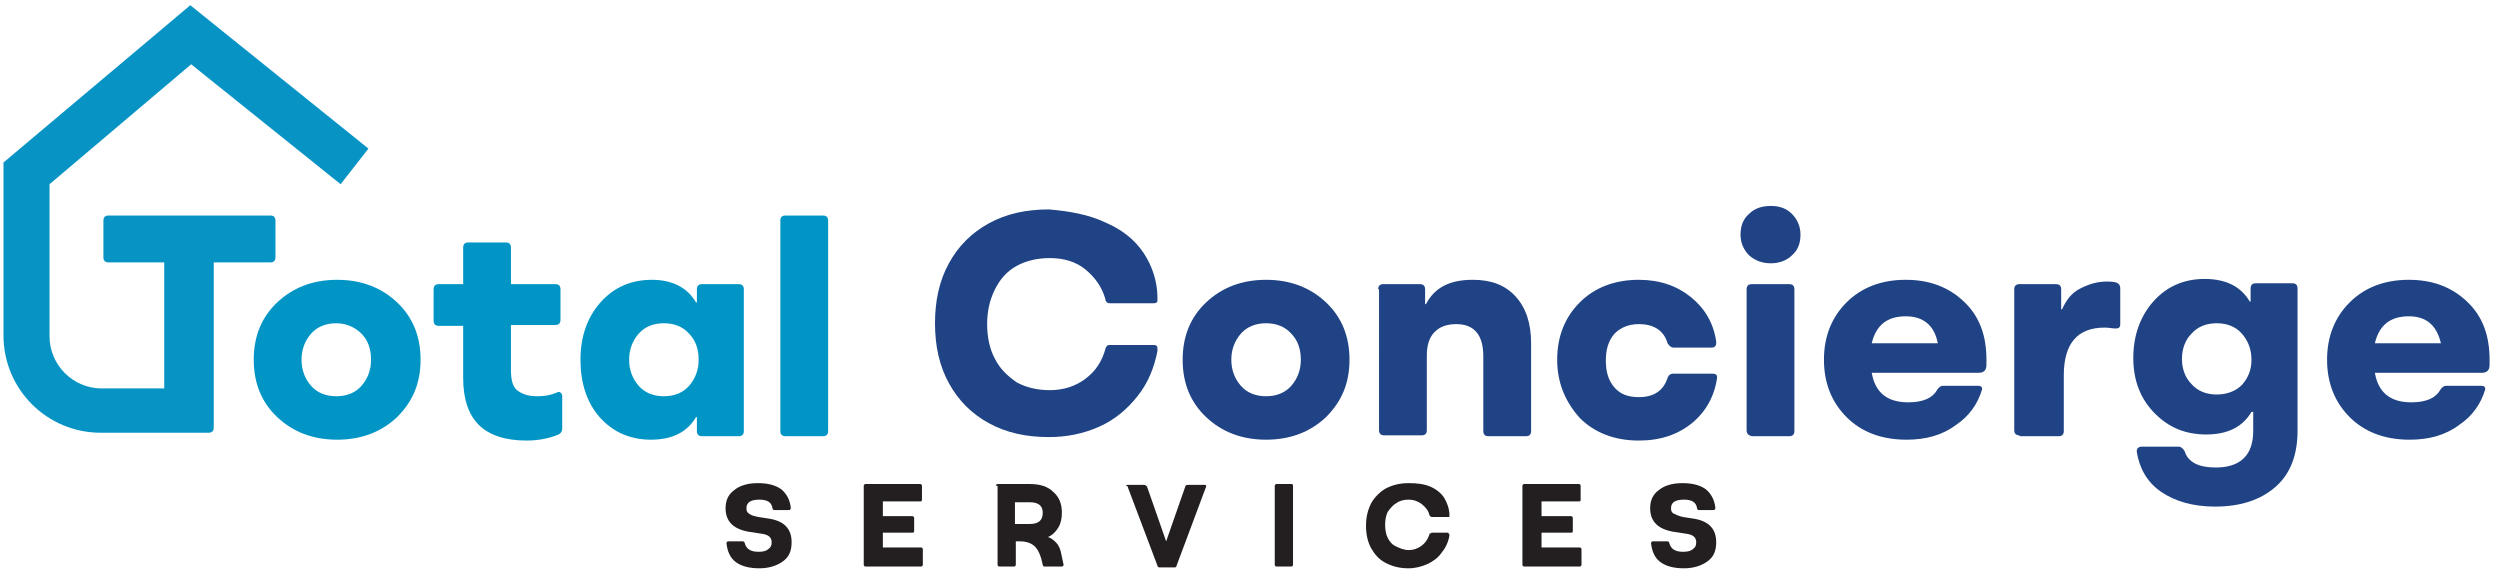
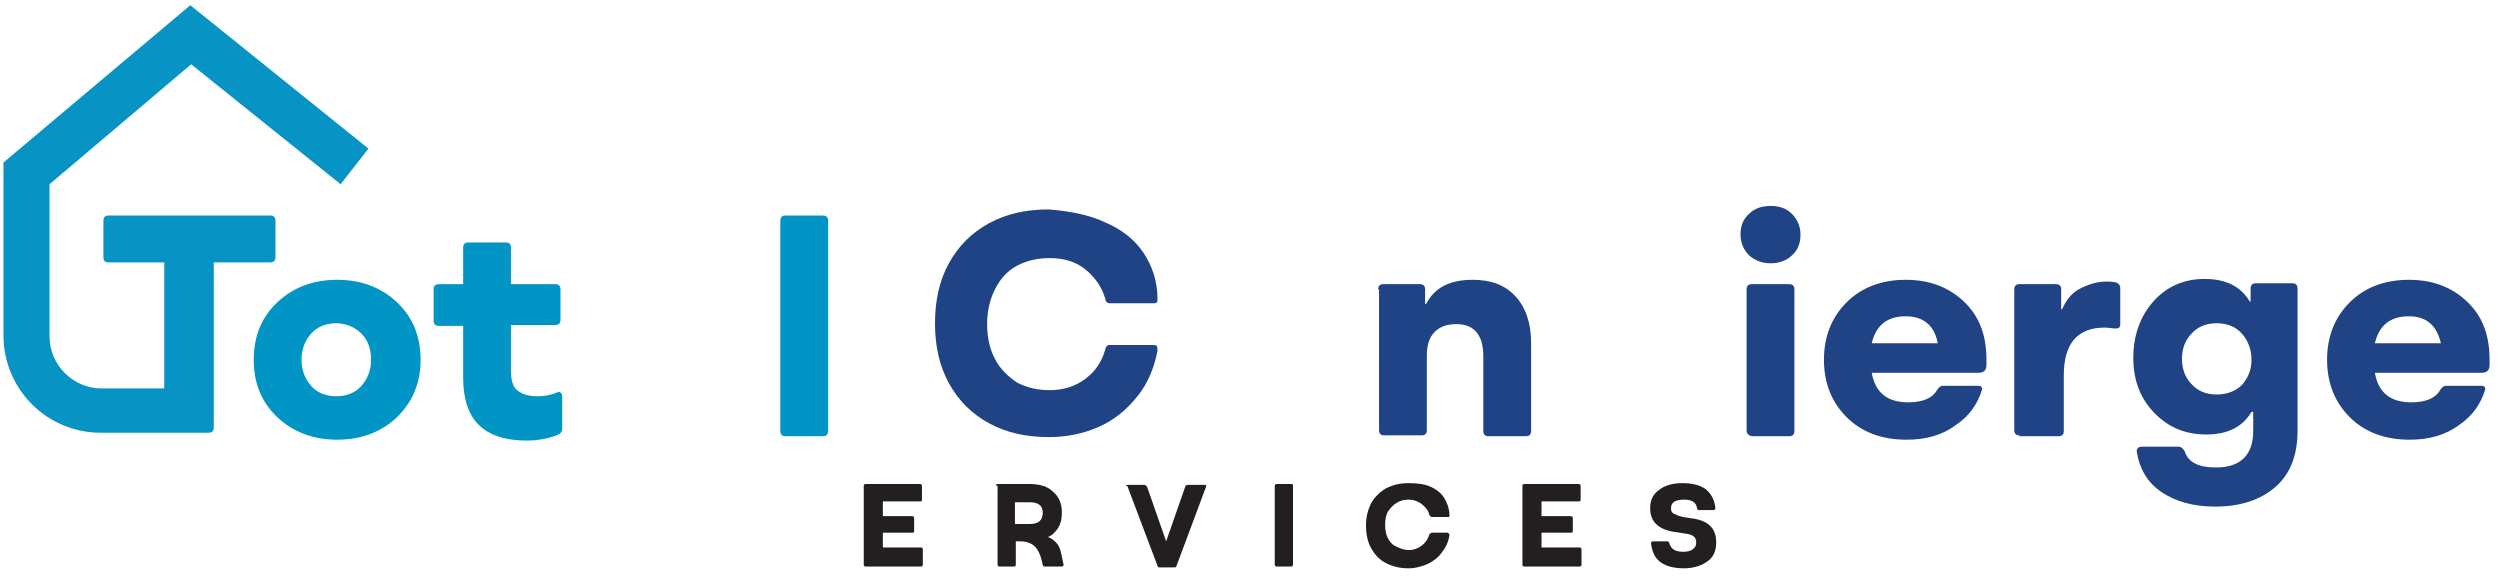
<svg xmlns="http://www.w3.org/2000/svg" id="Layer_1" x="0px" y="0px" viewBox="0 0 287.7 66.3" style="enable-background:new 0 0 287.7 66.3;" xml:space="preserve">
  <style type="text/css">	.st0{display:none;}	.st1{display:inline;fill:#023E8A;}	.st2{display:inline;fill:#0096C7;}	.st3{fill:#0195C6;}	.st4{fill:#1F4385;}	.st5{fill:#231F20;}	.st6{fill:#0794C5;}</style>
  <g transform="translate(16466.814 378.787)" class="st0">
    <path class="st1" d="M-16410-353.9v26.4h-4.3v-11.7h-12.4v11.7h-4.3v-26.4h4.3v10.7h12.4v-10.7H-16410z" />
    <path class="st1" d="M-16396.5-327.1c-1.7,0-3.3-0.4-4.8-1.3c-1.4-0.8-2.6-2-3.4-3.4c-0.8-1.5-1.3-3.1-1.3-4.8  c0-1.7,0.4-3.3,1.3-4.8c0.8-1.4,2-2.6,3.4-3.4c1.5-0.8,3.1-1.3,4.8-1.3c1.7,0,3.4,0.4,4.8,1.2c1.4,0.8,2.6,2,3.4,3.4  c0.8,1.4,1.3,3.1,1.3,4.8c0,1.7-0.4,3.3-1.3,4.8c-0.8,1.4-2,2.6-3.4,3.4C-16393.2-327.5-16394.9-327.1-16396.5-327.1   M-16396.5-331.1c1,0,1.9-0.2,2.7-0.7c0.8-0.5,1.4-1.1,1.8-1.9c0.5-0.9,0.7-1.8,0.7-2.8c0-1-0.2-1.9-0.7-2.8  c-0.4-0.8-1.1-1.4-1.8-1.9c-1.7-0.9-3.7-0.9-5.4,0c-0.8,0.5-1.4,1.1-1.8,1.9c-0.5,0.9-0.7,1.8-0.7,2.8c0,1,0.2,2,0.7,2.8  c0.4,0.8,1.1,1.5,1.8,1.9C-16398.4-331.3-16397.5-331.1-16396.5-331.1" />
    <path class="st1" d="M-16376.2-327.1c-1.4,0-2.8-0.3-4.1-1c-1.2-0.7-2.1-1.6-2.8-2.8c-0.7-1.3-1-2.7-1-4.1v-10.5h4.1v10.3  c0,0.8,0.1,1.5,0.4,2.2c0.3,0.6,0.7,1.1,1.3,1.4c0.6,0.3,1.3,0.5,2,0.5c1,0.1,2.1-0.3,2.8-1.1c0.7-0.9,1-2,1-3.1v-10.3h4.1v10.5  c0,1.5-0.3,2.9-1,4.2c-0.6,1.2-1.6,2.1-2.8,2.8C-16373.3-327.4-16374.8-327.1-16376.2-327.1" />
    <path class="st1" d="M-16350.5-343.3l-9,12.1h8.8v3.8h-14.7v-2.3l9-12.1h-8.3v-3.8h14.3L-16350.5-343.3z" />
    <path class="st2" d="M-16335-349.9v7.2h12.1v4h-12.1v11.3h-4.3v-26.4h17v4H-16335z" />
-     <path class="st2" d="M-16316.4-348.9c-0.7,0-1.3-0.2-1.8-0.7c-0.9-1-0.9-2.5,0-3.5c1-1,2.5-1,3.5,0c0.9,1,0.9,2.5,0,3.5  C-16315.1-349.1-16315.8-348.9-16316.4-348.9 M-16318.5-345.6h4.1v18.1h-4.1V-345.6z" />
    <path class="st2" d="M-16293.3-327.5h-5l-4.2-6.2l-4.3,6.2h-4.8l6.7-9.3l-6.3-8.8h5l4,5.7l3.8-5.7h4.8l-6.2,8.8L-16293.3-327.5z" />
    <path class="st2" d="M-16455.1-327.6h13.4v-16h-5.4v10.6h-8c-3.5,0-6.3-2.8-6.3-6.3v-18.2l17-14.3l17.9,14.3l3.4-4.2l-21.4-17.1  l-22.3,18.8v20.7C-16466.8-332.9-16461.6-327.7-16455.1-327.6" />
    <path class="st2" d="M-16433.2-353.8l-0.1,6.1l-3.5-0.1c-0.3-0.9-1.1-1.6-2.1-1.5c-1.8,0-2.5,3-2.5,3l-5.4,0.2c0,0-0.3-4.1-3.5-4.3  c-2-0.1-4,0.6-5.5,1.8l-1.2-1.2c0,0,4.8-4.6,8.7-4.8c2.2-0.2,4.5-0.2,6.7,0c0.5,1.1,1.6,1.8,2.8,1.8c1,0.1,1.9-0.4,2.3-1.3  L-16433.2-353.8z" />
  </g>
  <g>
    <path class="st3" d="M45.7,48c-1.8,1.7-4.1,2.6-6.9,2.6s-5.1-0.9-6.9-2.6c-1.8-1.7-2.7-3.9-2.7-6.6s0.9-4.9,2.7-6.6  c1.8-1.7,4.1-2.6,6.9-2.6s5.1,0.9,6.9,2.6c1.8,1.7,2.7,3.9,2.7,6.6S47.5,46.2,45.7,48z M42.7,41.4c0-1.3-0.4-2.3-1.1-3  s-1.7-1.2-2.9-1.2s-2.2,0.4-2.9,1.2c-0.7,0.8-1.1,1.8-1.1,3c0,1.2,0.4,2.2,1.1,3c0.7,0.8,1.7,1.2,2.9,1.2s2.2-0.4,2.9-1.2  S42.7,42.6,42.7,41.4z" />
    <path class="st3" d="M49.9,33.3c0-0.4,0.2-0.6,0.6-0.6h2.8v-4.2c0-0.4,0.2-0.6,0.6-0.6h4.3c0.4,0,0.6,0.2,0.6,0.6v4.2h5.1  c0.4,0,0.6,0.2,0.6,0.6v3.5c0,0.4-0.2,0.6-0.6,0.6h-5.1v5.2c0,1.1,0.2,1.9,0.7,2.3c0.5,0.4,1.2,0.7,2.3,0.7c0.8,0,1.5-0.1,2.2-0.4  c0.1,0,0.2-0.1,0.3-0.1c0.2,0,0.4,0.2,0.4,0.5v3.7c0,0.3-0.1,0.5-0.4,0.7c-1,0.4-2.2,0.7-3.7,0.7c-2.4,0-4.3-0.6-5.5-1.8  c-1.2-1.2-1.8-3-1.8-5.4v-6h-2.8c-0.4,0-0.6-0.2-0.6-0.6V33.3z" />
-     <path class="st3" d="M66.8,41.4c0-2.7,0.8-4.9,2.3-6.6c1.5-1.7,3.5-2.6,5.9-2.6c2.4,0,4.1,0.9,5.1,2.6h0.1v-1.5  c0-0.4,0.2-0.6,0.6-0.6H85c0.4,0,0.6,0.2,0.6,0.6v16.3c0,0.4-0.2,0.6-0.6,0.6h-4.2c-0.4,0-0.6-0.2-0.6-0.6V48h-0.1  c-1,1.7-2.7,2.6-5.2,2.6c-2.4,0-4.4-0.9-5.9-2.6S66.8,44,66.8,41.4z M73.5,38.4c-0.7,0.8-1.1,1.8-1.1,3c0,1.2,0.4,2.2,1.1,3  c0.7,0.8,1.7,1.2,2.9,1.2s2.2-0.4,2.9-1.2c0.7-0.8,1.1-1.8,1.1-3c0-1.3-0.4-2.3-1.1-3c-0.7-0.8-1.7-1.2-2.9-1.2  S74.2,37.6,73.5,38.4z" />
    <path class="st3" d="M89.8,25.4c0-0.4,0.2-0.6,0.6-0.6h4.3c0.4,0,0.6,0.2,0.6,0.6v24.2c0,0.4-0.2,0.6-0.6,0.6h-4.3  c-0.4,0-0.6-0.2-0.6-0.6V25.4z" />
    <path class="st4" d="M127.2,25.6c1.9,0.8,3.4,2,4.4,3.5c1,1.5,1.6,3.3,1.6,5.2v0.2c0,0.1,0,0.3-0.1,0.3c-0.1,0.1-0.2,0.1-0.4,0.1  h-4.9c-0.2,0-0.3,0-0.4-0.1c-0.1-0.1-0.2-0.2-0.2-0.4c-0.4-1.4-1.2-2.5-2.3-3.4s-2.5-1.3-4.1-1.3c-1.4,0-2.7,0.3-3.8,0.9  s-1.9,1.5-2.5,2.7c-0.6,1.2-0.9,2.5-0.9,4s0.3,2.9,0.9,4c0.6,1.2,1.5,2,2.5,2.7c1.1,0.6,2.4,0.9,3.8,0.9c1.5,0,2.9-0.4,4.1-1.3  s1.9-2,2.3-3.4c0-0.1,0.1-0.3,0.2-0.4s0.2-0.1,0.4-0.1h4.9c0.1,0,0.3,0,0.4,0.1c0.1,0.1,0.1,0.2,0.1,0.4v0.2  c-0.4,2-1.1,3.7-2.3,5.2c-1.2,1.5-2.6,2.7-4.4,3.5c-1.8,0.8-3.7,1.2-5.8,1.2c-2.6,0-4.9-0.5-6.9-1.6c-2-1.1-3.5-2.6-4.6-4.6  c-1.1-2-1.6-4.3-1.6-6.9c0-2.6,0.5-4.9,1.6-6.9c1.1-2,2.6-3.5,4.6-4.6c2-1.1,4.3-1.6,6.9-1.6C123.1,24.3,125.3,24.7,127.2,25.6z" />
-     <path class="st4" d="M152.6,48c-1.8,1.7-4.1,2.6-6.9,2.6c-2.8,0-5.1-0.9-6.9-2.6c-1.8-1.7-2.7-3.9-2.7-6.6s0.9-4.9,2.7-6.6  c1.8-1.7,4.1-2.6,6.9-2.6c2.8,0,5.1,0.9,6.9,2.6c1.8,1.7,2.7,3.9,2.7,6.6S154.4,46.2,152.6,48z M149.7,41.4c0-1.3-0.4-2.3-1.1-3  c-0.7-0.8-1.7-1.2-2.9-1.2c-1.2,0-2.2,0.4-2.9,1.2c-0.7,0.8-1.1,1.8-1.1,3c0,1.2,0.4,2.2,1.1,3c0.7,0.8,1.7,1.2,2.9,1.2  c1.2,0,2.2-0.4,2.9-1.2C149.3,43.6,149.7,42.6,149.7,41.4z" />
    <path class="st4" d="M158.6,33.3c0-0.4,0.2-0.6,0.6-0.6h4.2c0.4,0,0.6,0.2,0.6,0.6V35h0.1c1-1.9,2.7-2.8,5.4-2.8  c2.1,0,3.7,0.6,4.9,1.9c1.2,1.3,1.8,3.1,1.8,5.4v10.1c0,0.4-0.2,0.6-0.6,0.6h-4.3c-0.4,0-0.6-0.2-0.6-0.6v-8.6c0-2.4-1-3.7-3.1-3.7  c-1.1,0-1.9,0.3-2.5,0.9c-0.6,0.6-0.9,1.5-0.9,2.7v8.6c0,0.4-0.2,0.6-0.6,0.6h-4.3c-0.4,0-0.6-0.2-0.6-0.6V33.3z" />
-     <path class="st4" d="M179.2,41.4c0-2.7,0.9-4.9,2.6-6.6c1.7-1.7,4-2.6,6.8-2.6c2.4,0,4.4,0.7,6,2c1.6,1.3,2.6,3,2.9,5.1  c0,0.1,0,0.1,0,0.2c0,0.3-0.2,0.5-0.5,0.5h-4.4c-0.3,0-0.5-0.2-0.7-0.5c-0.4-1.4-1.5-2.2-3.3-2.2c-1.2,0-2.1,0.4-2.8,1.1  c-0.7,0.8-1,1.8-1,3.1s0.3,2.3,1,3.1c0.7,0.8,1.6,1.1,2.8,1.1c1.7,0,2.8-0.7,3.3-2.2c0.1-0.3,0.3-0.5,0.7-0.5h4.4  c0.4,0,0.6,0.1,0.6,0.4c0,0,0,0.1,0,0.1c-0.3,2.1-1.3,3.9-2.9,5.2s-3.6,2-6.1,2c-2.8,0-5.1-0.9-6.8-2.6  C180.1,46.2,179.2,44,179.2,41.4z" />
    <path class="st4" d="M200.3,27c0-1,0.3-1.8,1-2.4c0.6-0.6,1.4-0.9,2.5-0.9c1,0,1.8,0.3,2.4,0.9c0.6,0.6,1,1.4,1,2.4s-0.3,1.8-1,2.4  c-0.6,0.6-1.5,0.9-2.4,0.9c-1,0-1.8-0.3-2.5-0.9C200.7,28.8,200.3,28,200.3,27z M201,49.5V33.3c0-0.4,0.2-0.6,0.6-0.6h4.3  c0.4,0,0.6,0.2,0.6,0.6v16.3c0,0.4-0.2,0.6-0.6,0.6h-4.3C201.2,50.1,201,49.9,201,49.5z" />
    <path class="st4" d="M219.4,50.6c-2.9,0-5.2-0.9-6.9-2.6c-1.7-1.7-2.6-3.9-2.6-6.6c0-2.7,0.9-4.9,2.6-6.6c1.7-1.7,4-2.6,6.8-2.6  c2.7,0,4.9,0.8,6.7,2.5s2.6,3.9,2.6,6.7V42c0,0.6-0.3,0.9-0.9,0.9h-12.3c0.4,2.3,1.8,3.4,4.2,3.4c1.7,0,2.8-0.5,3.3-1.4  c0.2-0.3,0.4-0.5,0.7-0.5h4c0.2,0,0.3,0,0.4,0.1c0.1,0.1,0.1,0.2,0.1,0.2c0,0,0,0.1,0,0.1c-0.5,1.7-1.5,3.1-3,4.1  C223.5,50.1,221.6,50.6,219.4,50.6z M219.3,36.4c-2.1,0-3.4,1-3.9,3.1h7.6C222.6,37.4,221.3,36.4,219.3,36.4z" />
    <path class="st4" d="M232.4,50.1c-0.4,0-0.6-0.2-0.6-0.6V33.3c0-0.4,0.2-0.6,0.6-0.6h4.2c0.4,0,0.6,0.2,0.6,0.6v2.3h0.1  c0.5-1.1,1.1-1.9,2.1-2.4s1.9-0.8,3.1-0.8c0.2,0,0.5,0,1,0.1c0.3,0.1,0.5,0.3,0.5,0.7v4.1c0,0.4-0.2,0.5-0.5,0.5c0,0-0.1,0-0.1,0  c-0.3,0-0.7-0.1-1.2-0.1c-3.1,0-4.7,1.8-4.7,5.5v6.4c0,0.4-0.2,0.6-0.6,0.6H232.4z" />
    <path class="st4" d="M245.5,41.2c0-2.6,0.8-4.8,2.3-6.5c1.5-1.7,3.5-2.6,5.9-2.6c2.5,0,4.2,0.9,5.2,2.6h0.1v-1.5  c0-0.4,0.2-0.6,0.6-0.6h4.2c0.4,0,0.6,0.2,0.6,0.6v16.4c0,2.7-0.8,4.9-2.5,6.4c-1.7,1.5-4,2.3-7,2.3c-2.5,0-4.6-0.6-6.2-1.7  s-2.5-2.7-2.8-4.6c0,0,0-0.1,0-0.1c0-0.3,0.2-0.5,0.6-0.5h4.2c0.3,0,0.5,0.2,0.7,0.5c0.4,1.3,1.6,1.9,3.6,1.9  c2.8,0,4.3-1.4,4.3-4.2v-2.2h-0.2c-1,1.7-2.7,2.6-5.2,2.6c-2.4,0-4.3-0.8-5.9-2.4S245.5,43.9,245.5,41.2z M251.1,41.3  c0,1.2,0.4,2.2,1.1,2.9c0.7,0.8,1.7,1.2,2.9,1.2c1.2,0,2.2-0.4,2.9-1.1c0.7-0.8,1.1-1.7,1.1-2.9s-0.4-2.2-1.1-3s-1.7-1.2-2.9-1.2  c-1.2,0-2.2,0.4-2.9,1.2C251.5,39.1,251.1,40.1,251.1,41.3z" />
    <path class="st4" d="M277.3,50.6c-2.9,0-5.2-0.9-6.9-2.6c-1.7-1.7-2.6-3.9-2.6-6.6c0-2.7,0.9-4.9,2.6-6.6c1.7-1.7,4-2.6,6.8-2.6  c2.7,0,4.9,0.8,6.7,2.5s2.6,3.9,2.6,6.7V42c0,0.6-0.3,0.9-0.9,0.9h-12.3c0.4,2.3,1.8,3.4,4.2,3.4c1.7,0,2.8-0.5,3.3-1.4  c0.2-0.3,0.4-0.5,0.7-0.5h4c0.2,0,0.3,0,0.4,0.1c0.1,0.1,0.1,0.2,0.1,0.2c0,0,0,0.1,0,0.1c-0.5,1.7-1.5,3.1-3,4.1  C281.4,50.1,279.5,50.6,277.3,50.6z M277.2,36.4c-2.1,0-3.4,1-3.9,3.1h7.6C280.4,37.4,279.2,36.4,277.2,36.4z" />
  </g>
  <g>
-     <path class="st5" d="M83.6,62.5c0-0.1,0.1-0.2,0.2-0.2h1.7c0.1,0,0.2,0.1,0.2,0.2c0.2,0.7,0.7,1,1.6,1c0.5,0,0.9-0.1,1.1-0.3  c0.3-0.2,0.4-0.4,0.4-0.8c0-0.6-0.4-0.9-1.3-1l-1.3-0.2c-1.8-0.3-2.7-1.2-2.7-2.7c0-0.9,0.3-1.6,1-2.1c0.6-0.5,1.5-0.8,2.7-0.8  c1.1,0,2,0.2,2.7,0.7c0.6,0.5,1,1.2,1.1,2.1c0,0,0,0,0,0.1c0,0.1-0.1,0.2-0.2,0.2h-1.7c-0.1,0-0.2-0.1-0.2-0.2  c-0.1-0.7-0.6-1-1.5-1c-1,0-1.5,0.3-1.5,1c0,0.3,0.1,0.5,0.3,0.6c0.2,0.2,0.6,0.3,1.1,0.4l1.3,0.2c1.7,0.3,2.5,1.2,2.5,2.7  c0,1-0.3,1.7-1,2.2c-0.7,0.5-1.6,0.8-2.7,0.8c-1.1,0-2-0.2-2.7-0.7S83.7,63.4,83.6,62.5C83.6,62.5,83.6,62.5,83.6,62.5z" />
    <path class="st5" d="M99.4,55.9c0-0.1,0.1-0.2,0.2-0.2h6.3c0.1,0,0.2,0.1,0.2,0.2v1.6c0,0.2-0.1,0.2-0.2,0.2h-4.3v1.7h3.4  c0.1,0,0.2,0.1,0.2,0.2v1.5c0,0.2-0.1,0.2-0.2,0.2h-3.4v1.7h4.4c0.1,0,0.2,0.1,0.2,0.2V65c0,0.1-0.1,0.2-0.2,0.2h-6.4  c-0.1,0-0.2-0.1-0.2-0.2V55.9z" />
    <path class="st5" d="M114.6,55.9c0-0.1,0.1-0.2,0.2-0.2h3.7c1.2,0,2.1,0.3,2.7,0.9c0.7,0.6,1,1.4,1,2.4c0,0.6-0.1,1.2-0.4,1.7  c-0.3,0.5-0.7,0.9-1.2,1.1c0.3,0.1,0.6,0.3,0.9,0.6s0.5,0.7,0.6,1.2l0.3,1.4V65c0,0.1-0.1,0.2-0.2,0.2h-2c-0.1,0-0.2-0.1-0.2-0.2  c-0.2-1-0.5-1.7-0.9-2.1c-0.4-0.4-1-0.6-1.7-0.6h-0.5V65c0,0.1-0.1,0.2-0.2,0.2h-1.7c-0.1,0-0.2-0.1-0.2-0.2V55.9z M116.8,57.8v2.5  h1.7c1,0,1.5-0.4,1.5-1.3c0-0.8-0.5-1.2-1.5-1.2H116.8z" />
    <path class="st5" d="M129.6,55.9c0-0.1,0.1-0.1,0.2-0.1h1.9c0.1,0,0.2,0.1,0.3,0.2l2.2,6.3h0l2.2-6.3c0-0.1,0.1-0.2,0.3-0.2h1.9  c0.1,0,0.2,0,0.2,0.1c0,0,0,0.1,0,0.1l-3.4,9.1c0,0.1-0.1,0.2-0.2,0.2h-1.8c-0.1,0-0.2-0.1-0.2-0.2l-3.4-9c0,0,0-0.1,0-0.1  C129.6,55.9,129.6,55.9,129.6,55.9z" />
    <path class="st5" d="M146.7,55.9c0-0.1,0.1-0.2,0.2-0.2h1.7c0.2,0,0.2,0.1,0.2,0.2V65c0,0.1-0.1,0.2-0.2,0.2h-1.7  c-0.1,0-0.2-0.1-0.2-0.2V55.9z" />
    <path class="st5" d="M164.6,56c0.7,0.3,1.3,0.8,1.6,1.3s0.6,1.2,0.6,2v0.1c0,0.1,0,0.1-0.1,0.1c0,0-0.1,0-0.1,0h-1.8  c-0.1,0-0.1,0-0.2-0.1c0,0-0.1-0.1-0.1-0.1c-0.1-0.5-0.4-0.9-0.9-1.3c-0.4-0.3-0.9-0.5-1.5-0.5c-0.5,0-1,0.1-1.4,0.4  c-0.4,0.2-0.7,0.6-1,1c-0.2,0.4-0.3,0.9-0.3,1.5s0.1,1.1,0.3,1.5c0.2,0.4,0.5,0.8,1,1c0.4,0.2,0.9,0.4,1.4,0.4  c0.6,0,1.1-0.2,1.5-0.5c0.4-0.3,0.7-0.7,0.9-1.3c0-0.1,0-0.1,0.1-0.1c0,0,0.1-0.1,0.2-0.1h1.8c0.1,0,0.1,0,0.1,0.1  c0,0,0.1,0.1,0.1,0.1v0.1c-0.1,0.7-0.4,1.4-0.9,2c-0.4,0.6-1,1-1.6,1.3c-0.7,0.3-1.4,0.5-2.2,0.5c-1,0-1.8-0.2-2.6-0.6  c-0.8-0.4-1.3-1-1.7-1.7c-0.4-0.7-0.6-1.6-0.6-2.6c0-1,0.2-1.8,0.6-2.6c0.4-0.7,1-1.3,1.7-1.7c0.8-0.4,1.6-0.6,2.6-0.6  C163.1,55.6,163.9,55.7,164.6,56z" />
    <path class="st5" d="M175.2,55.9c0-0.1,0.1-0.2,0.2-0.2h6.3c0.1,0,0.2,0.1,0.2,0.2v1.6c0,0.2-0.1,0.2-0.2,0.2h-4.3v1.7h3.4  c0.1,0,0.2,0.1,0.2,0.2v1.5c0,0.2-0.1,0.2-0.2,0.2h-3.4v1.7h4.4c0.1,0,0.2,0.1,0.2,0.2V65c0,0.1-0.1,0.2-0.2,0.2h-6.4  c-0.1,0-0.2-0.1-0.2-0.2V55.9z" />
    <path class="st5" d="M190,62.5c0-0.1,0.1-0.2,0.2-0.2h1.7c0.1,0,0.2,0.1,0.2,0.2c0.2,0.7,0.7,1,1.6,1c0.5,0,0.9-0.1,1.1-0.3  c0.3-0.2,0.4-0.4,0.4-0.8c0-0.6-0.4-0.9-1.3-1l-1.3-0.2c-1.8-0.3-2.7-1.2-2.7-2.7c0-0.9,0.3-1.6,1-2.1c0.6-0.5,1.5-0.8,2.7-0.8  c1.1,0,2,0.2,2.7,0.7c0.6,0.5,1,1.2,1.1,2.1c0,0,0,0,0,0.1c0,0.1-0.1,0.2-0.2,0.2h-1.7c-0.1,0-0.2-0.1-0.2-0.2  c-0.1-0.7-0.6-1-1.5-1c-1,0-1.5,0.3-1.5,1c0,0.3,0.1,0.5,0.3,0.6s0.6,0.3,1.1,0.4l1.3,0.2c1.7,0.3,2.5,1.2,2.5,2.7  c0,1-0.3,1.7-1,2.2c-0.7,0.5-1.6,0.8-2.7,0.8c-1.1,0-2-0.2-2.7-0.7C190.4,64.2,190.1,63.4,190,62.5C190,62.5,190,62.5,190,62.5z" />
  </g>
  <path class="st6" d="M22,7.4l17.2,13.8l3.2-4.1L21.9,0.6L0.4,18.7v19.9c0,6.2,5,11.2,11.2,11.2h7.8c0,0,0,0,0,0h4.6 c0.4,0,0.6-0.2,0.6-0.6V30.2h6.5c0.4,0,0.6-0.2,0.6-0.6v-4.2c0-0.4-0.2-0.6-0.6-0.6H12.5c-0.4,0-0.6,0.2-0.6,0.6v4.2 c0,0.4,0.2,0.6,0.6,0.6h6.4v14.5h-7.2c-3.3,0-6-2.7-6-6V21.2L22,7.4z" />
</svg>